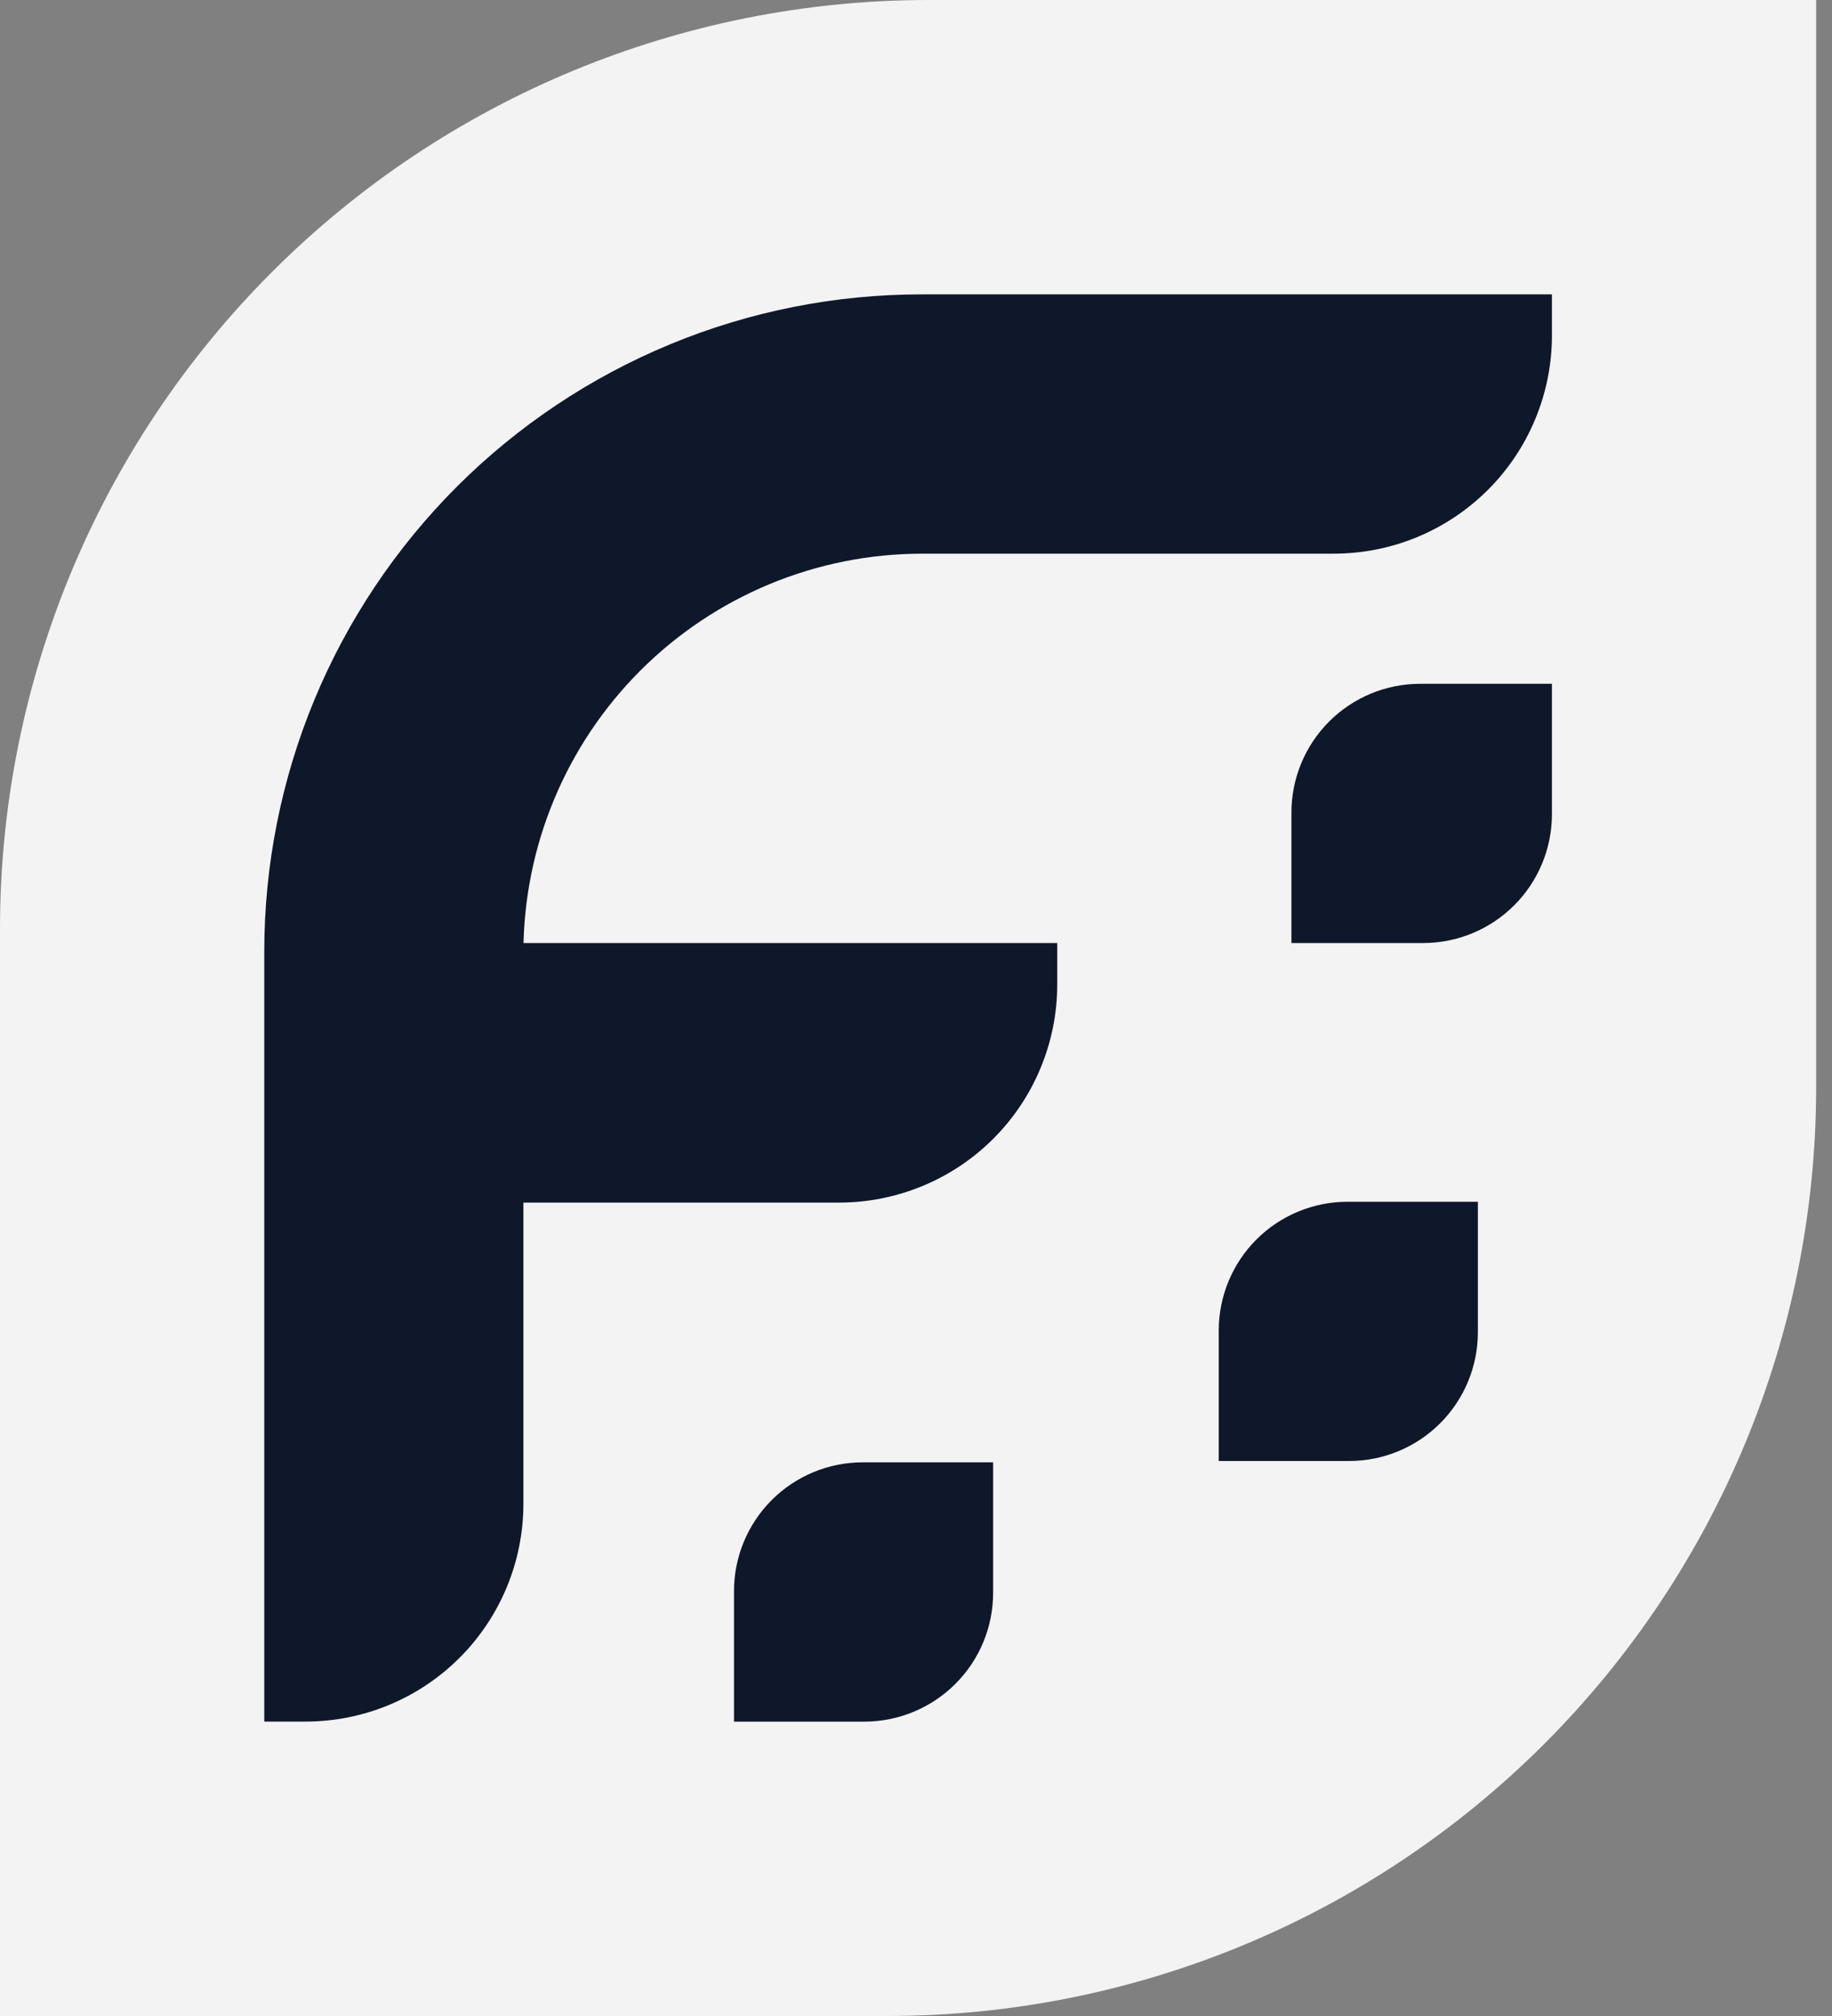
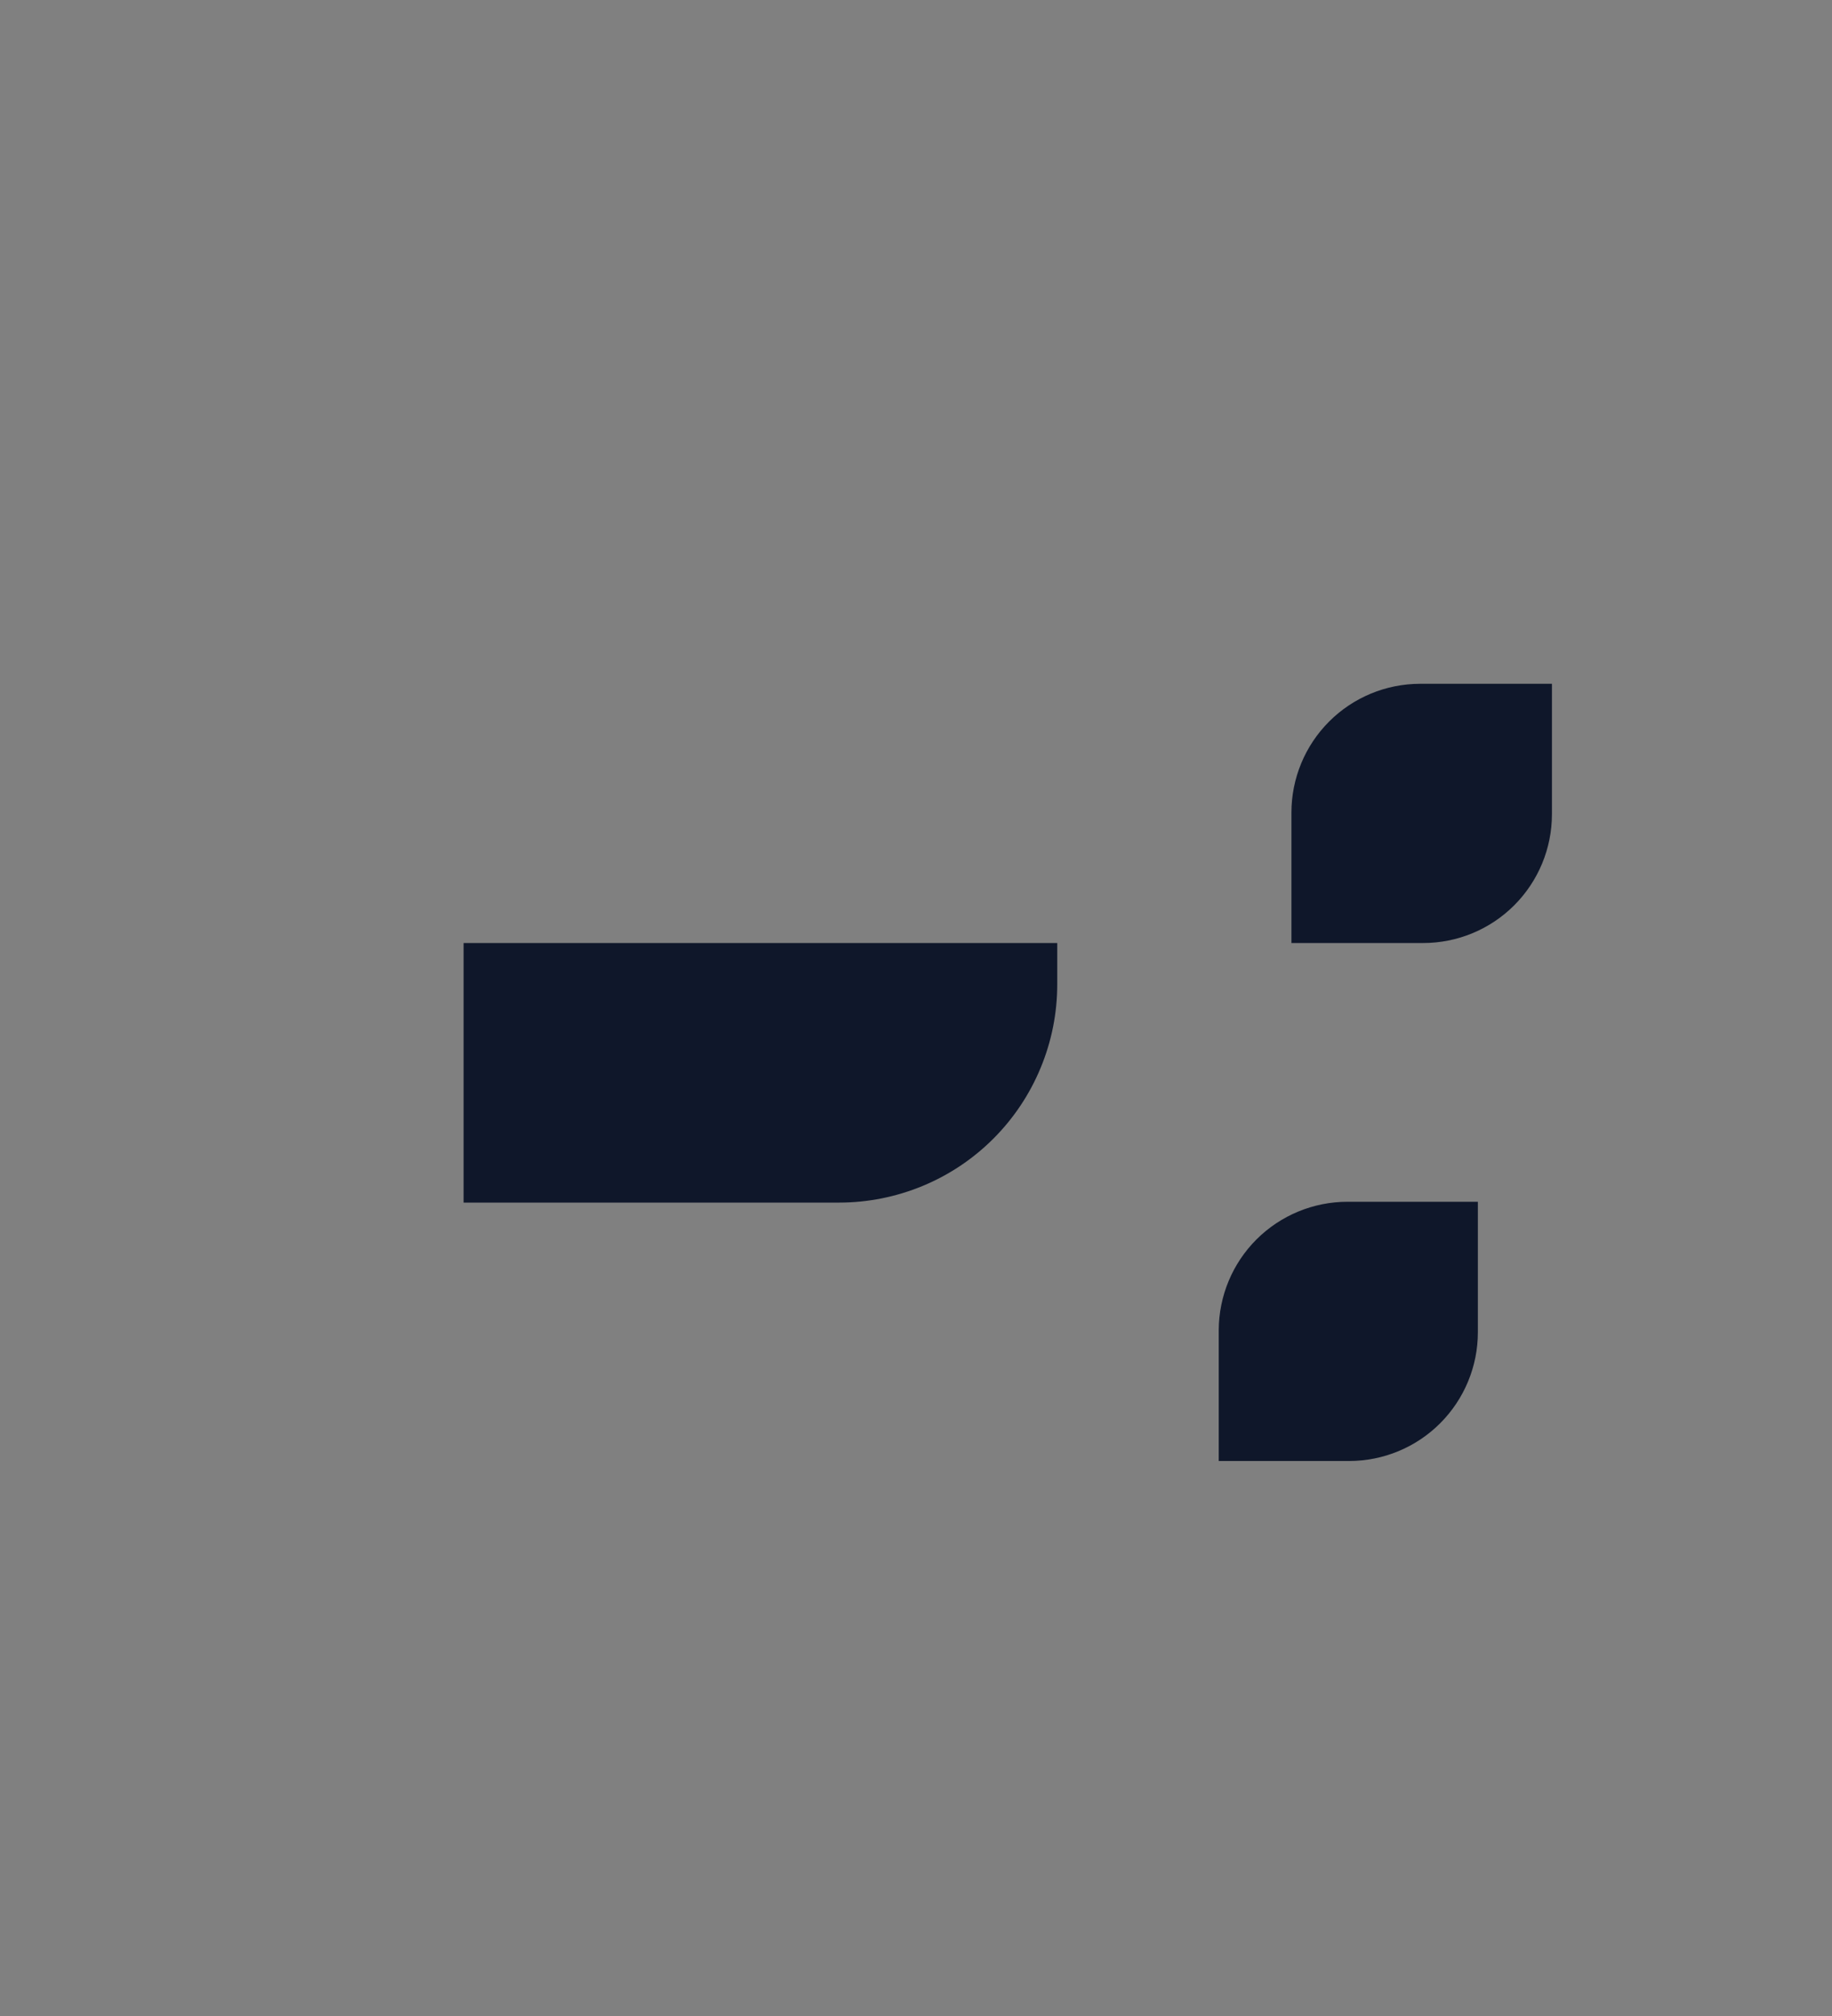
<svg xmlns="http://www.w3.org/2000/svg" width="40" height="44" viewBox="0 0 40 44" fill="none">
  <rect x="0" y="0" width="40" height="44" fill="#808080" stroke="none" />
-   <path d="M20.266 0H39.654V23.757C39.646 29.128 37.508 34.276 33.708 38.071C29.908 41.866 24.758 43.998 19.388 44H0V20.243C0.008 14.872 2.146 9.725 5.946 5.929C9.745 2.134 14.896 0.002 20.266 0Z" fill="white" fill-opacity="0.9" />
-   <path d="M20.132 6.425C18.247 6.423 16.379 6.792 14.637 7.512C12.895 8.232 11.311 9.288 9.977 10.62C8.644 11.953 7.585 13.535 6.863 15.276C6.141 17.018 5.77 18.885 5.77 20.77V37.574H6.672C7.933 37.574 9.143 37.073 10.035 36.181C10.927 35.289 11.428 34.08 11.428 32.818V20.77C11.436 18.465 12.356 16.258 13.987 14.63C15.618 13.002 17.827 12.086 20.132 12.084H29.099C29.727 12.086 30.349 11.966 30.929 11.728C31.509 11.49 32.037 11.139 32.482 10.697C32.926 10.255 33.279 9.729 33.52 9.149C33.761 8.57 33.885 7.949 33.885 7.321V6.425H20.132Z" fill="#0F172A" />
  <path d="M10.122 20.582V26.247H18.322C18.947 26.247 19.566 26.123 20.144 25.884C20.722 25.645 21.247 25.294 21.689 24.852C22.131 24.41 22.482 23.885 22.721 23.307C22.961 22.729 23.084 22.11 23.084 21.485V20.582H10.122Z" fill="#0F172A" />
  <path d="M29.421 26.229H32.268V29.076C32.268 29.821 31.972 30.536 31.444 31.064C30.917 31.591 30.202 31.887 29.456 31.887H26.61V29.029C26.613 28.285 26.91 27.573 27.437 27.048C27.964 26.524 28.677 26.229 29.421 26.229Z" fill="#0F172A" />
  <path d="M31.009 14.924H33.885V17.771C33.885 18.517 33.588 19.232 33.061 19.759C32.534 20.286 31.819 20.582 31.073 20.582H28.197V17.736C28.197 16.99 28.493 16.275 29.02 15.748C29.548 15.22 30.263 14.924 31.009 14.924Z" fill="#0F172A" />
-   <path d="M18.837 31.916H21.684V34.763C21.684 35.509 21.388 36.224 20.86 36.751C20.333 37.278 19.618 37.575 18.872 37.575H16.026V34.728C16.026 33.982 16.322 33.267 16.849 32.74C17.376 32.213 18.091 31.916 18.837 31.916Z" fill="#0F172A" />
</svg>